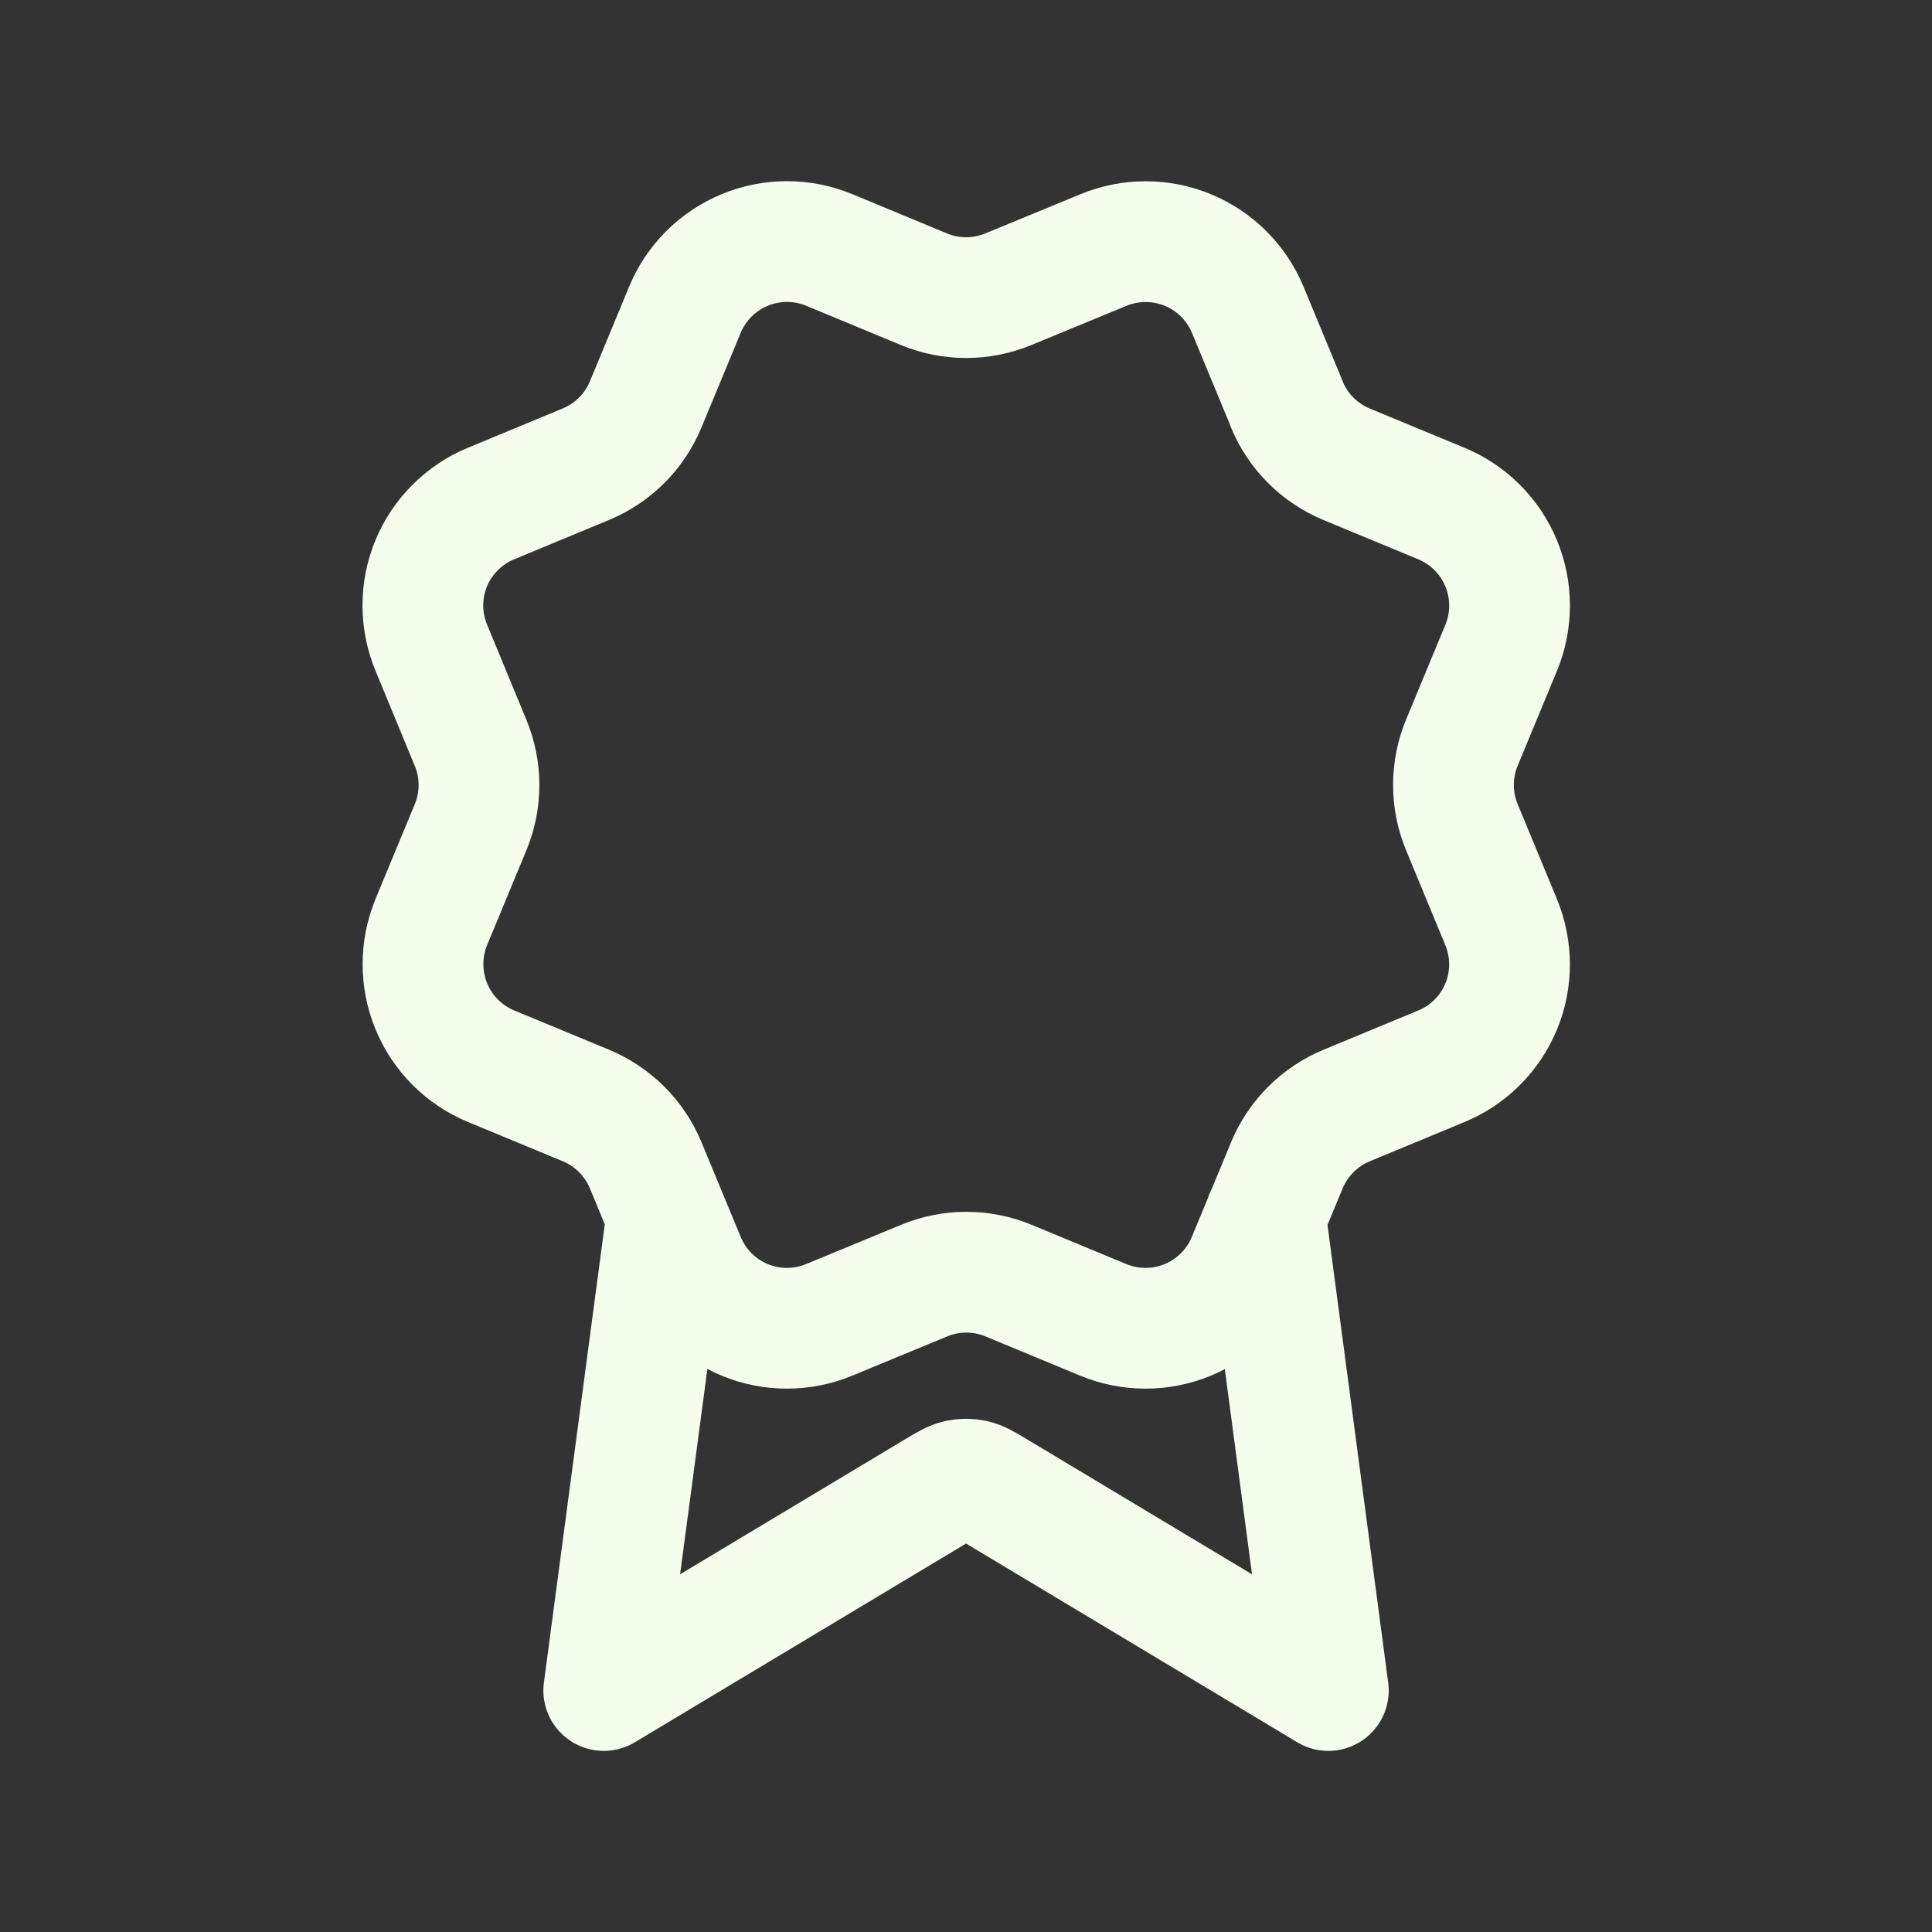
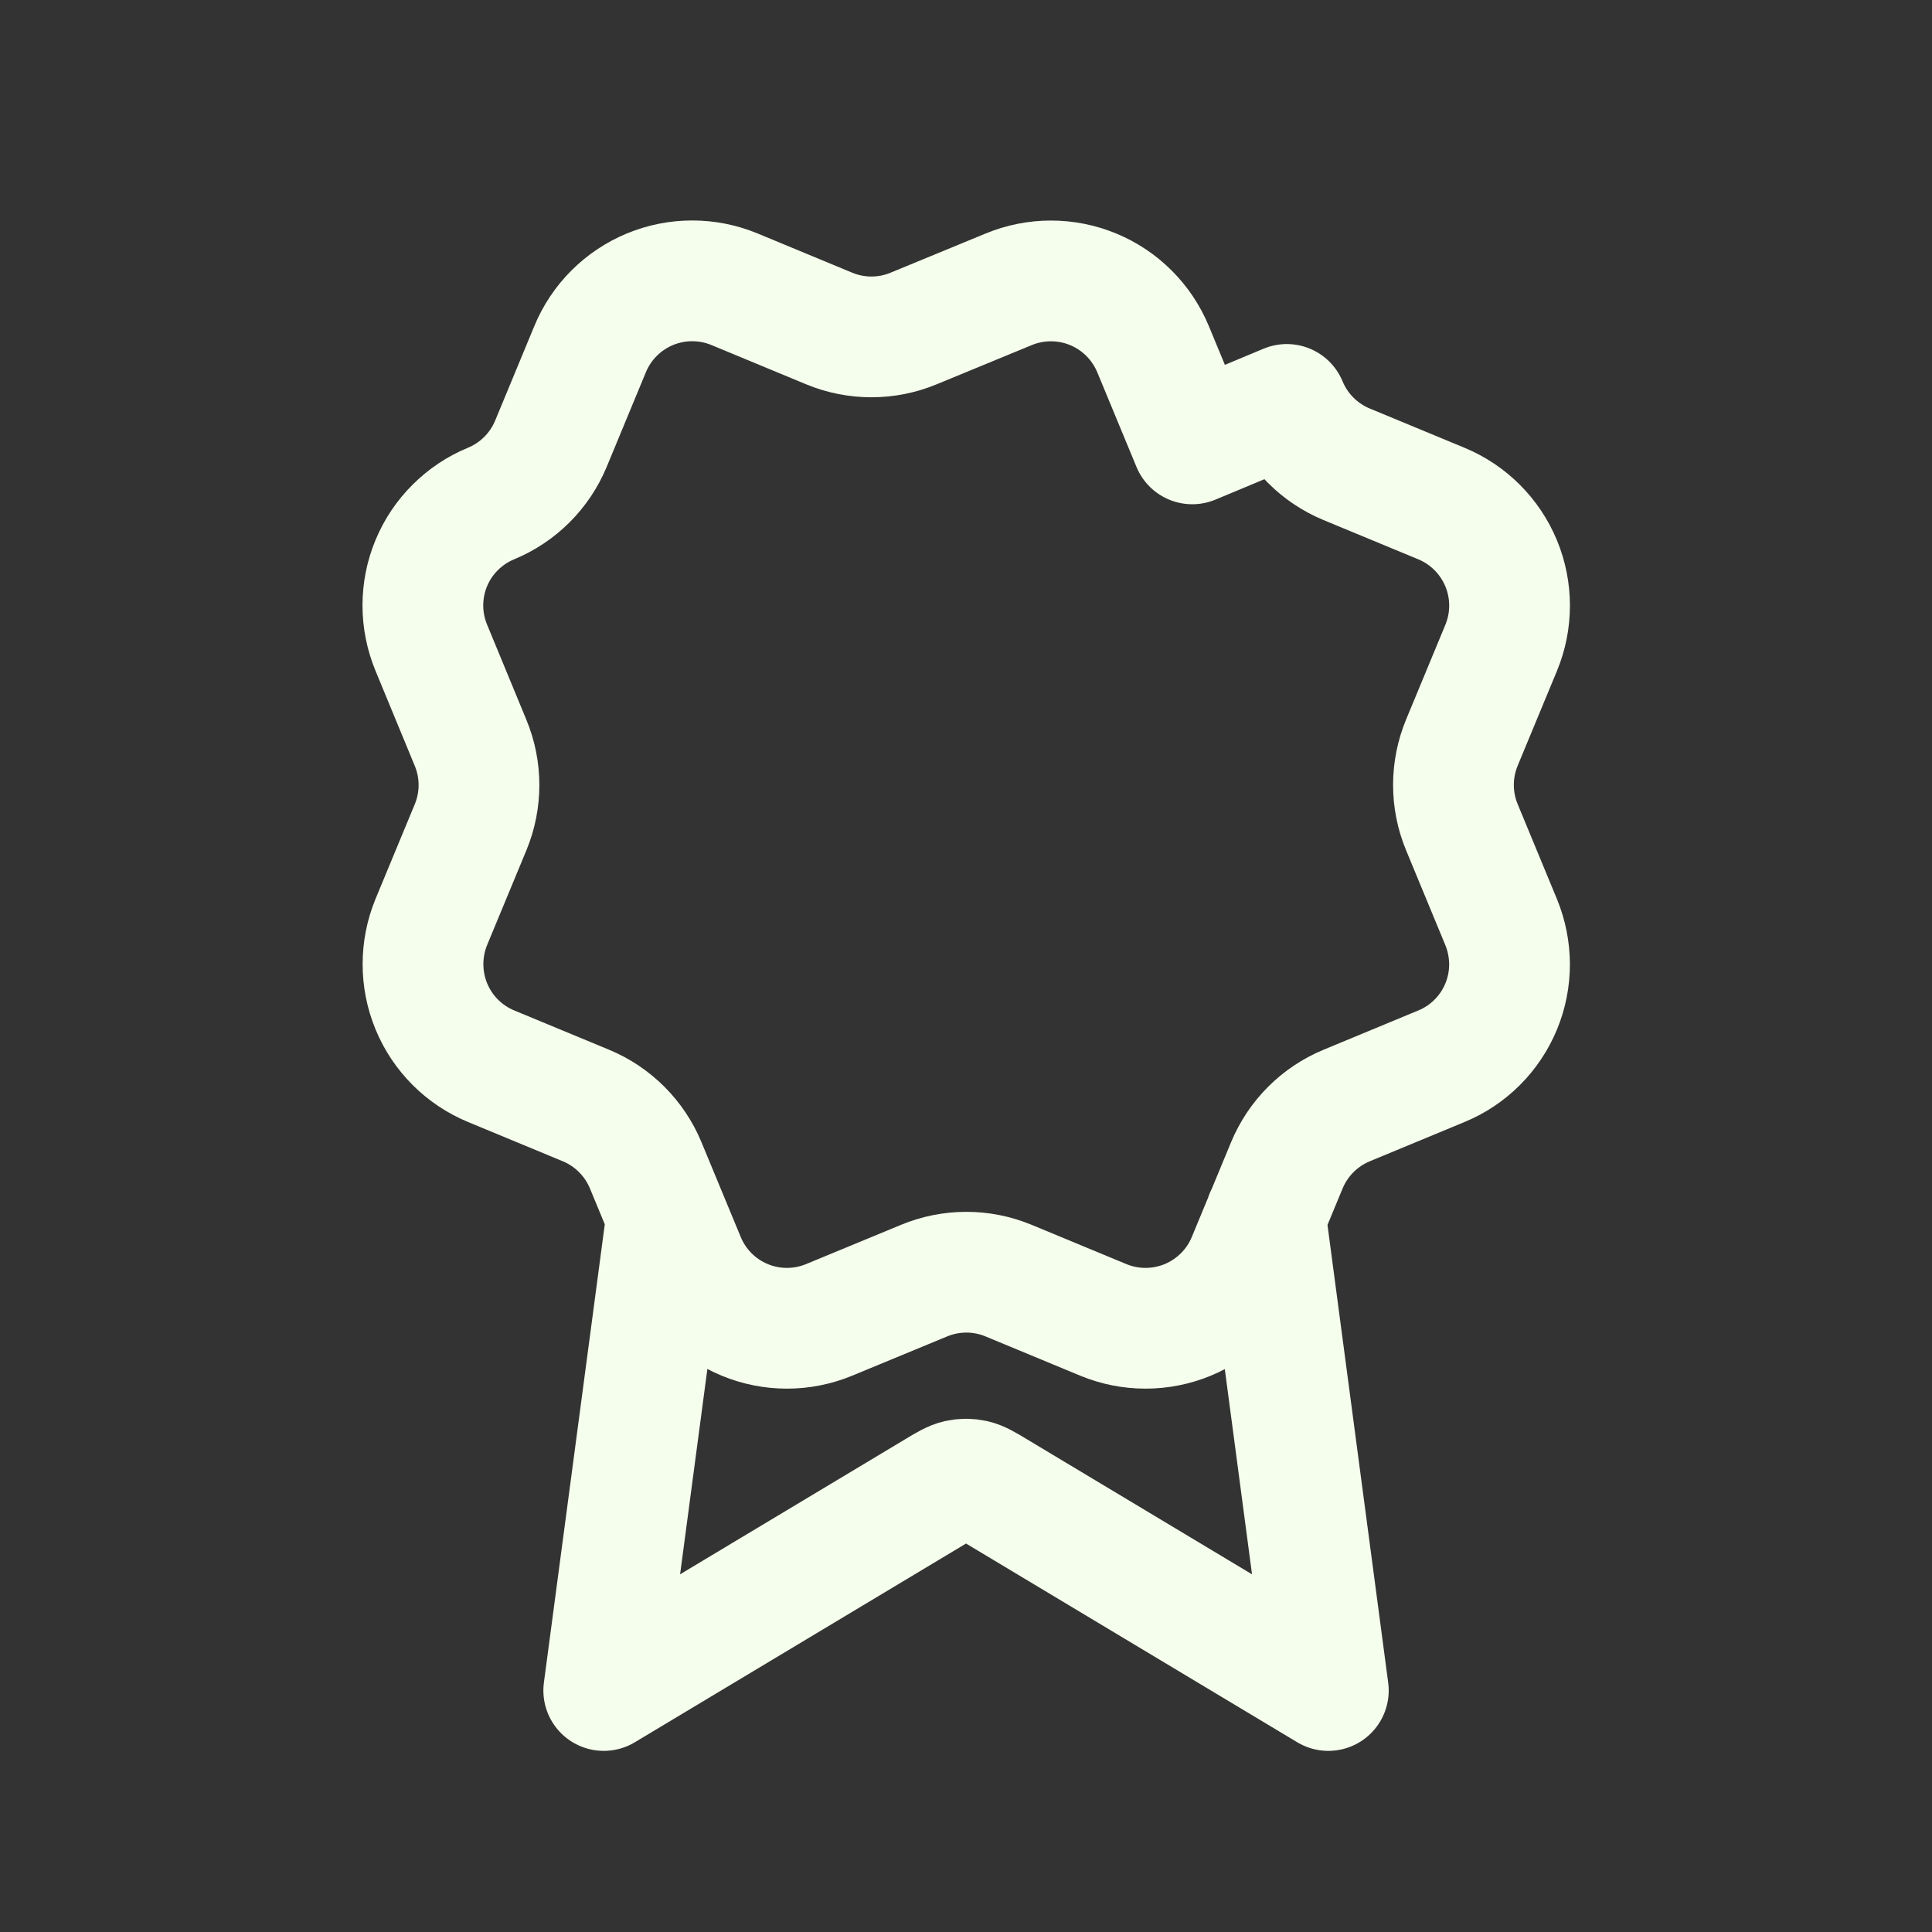
<svg xmlns="http://www.w3.org/2000/svg" fill="none" height="24" viewBox="0 0 24 24" width="24">
  <rect x="0" y="0" width="24" height="24" fill="#333333" stroke="none" />
-   <path d="m8.282 15.114-.782 5.886 4.13-2.478c.135-.081.202-.121.274-.137.064-.014.129-.014.193 0 .072.016.139.056.274.137l4.13 2.478-.781-5.889m.265-10.087c.139.336.406.603.742.743l1.178.488c.336.139.603.406.743.743.139.336.139.714 0 1.05l-.488 1.177c-.139.336-.14.714 0 1.051l.487 1.177c.069.167.104.345.105.525 0 .18-.035.359-.104.525-.069.167-.17.318-.297.445-.128.128-.279.229-.445.297l-1.177.488c-.336.139-.603.406-.743.742l-.488 1.178c-.139.336-.406.603-.743.743-.336.139-.714.139-1.05 0l-1.177-.488c-.336-.139-.714-.139-1.05.001l-1.178.487c-.336.139-.713.139-1.049-0-.336-.139-.603-.406-.742-.742l-.488-1.178c-.139-.336-.406-.603-.742-.743l-1.178-.488c-.336-.139-.603-.406-.742-.742s-.139-.714-.001-1.05l.488-1.177c.139-.336.139-.714-.001-1.05l-.487-1.179c-.069-.167-.105-.345-.105-.525-0-.18.035-.359.104-.525.069-.167.17-.318.298-.445.127-.127.279-.229.445-.297l1.177-.488c.336-.139.603-.405.743-.741l.488-1.178c.139-.336.406-.603.743-.743.336-.139.714-.139 1.05 0l1.177.488c.336.139.714.139 1.05-.001l1.179-.486c.336-.139.714-.139 1.05 0s.603.406.743.742l.488 1.178z" stroke="#f5fdec" stroke-linecap="round" stroke-linejoin="round" stroke-width="1.5" />
+   <path d="m8.282 15.114-.782 5.886 4.13-2.478c.135-.081.202-.121.274-.137.064-.014.129-.014.193 0 .072.016.139.056.274.137l4.13 2.478-.781-5.889m.265-10.087c.139.336.406.603.742.743l1.178.488c.336.139.603.406.743.743.139.336.139.714 0 1.05l-.488 1.177c-.139.336-.14.714 0 1.051l.487 1.177c.069.167.104.345.105.525 0 .18-.035.359-.104.525-.069.167-.17.318-.297.445-.128.128-.279.229-.445.297l-1.177.488c-.336.139-.603.406-.743.742l-.488 1.178c-.139.336-.406.603-.743.743-.336.139-.714.139-1.05 0l-1.177-.488c-.336-.139-.714-.139-1.05.001l-1.178.487c-.336.139-.713.139-1.049-0-.336-.139-.603-.406-.742-.742l-.488-1.178c-.139-.336-.406-.603-.742-.743l-1.178-.488c-.336-.139-.603-.406-.742-.742s-.139-.714-.001-1.05l.488-1.177c.139-.336.139-.714-.001-1.05l-.487-1.179c-.069-.167-.105-.345-.105-.525-0-.18.035-.359.104-.525.069-.167.17-.318.298-.445.127-.127.279-.229.445-.297c.336-.139.603-.405.743-.741l.488-1.178c.139-.336.406-.603.743-.743.336-.139.714-.139 1.05 0l1.177.488c.336.139.714.139 1.05-.001l1.179-.486c.336-.139.714-.139 1.05 0s.603.406.743.742l.488 1.178z" stroke="#f5fdec" stroke-linecap="round" stroke-linejoin="round" stroke-width="1.5" />
</svg>